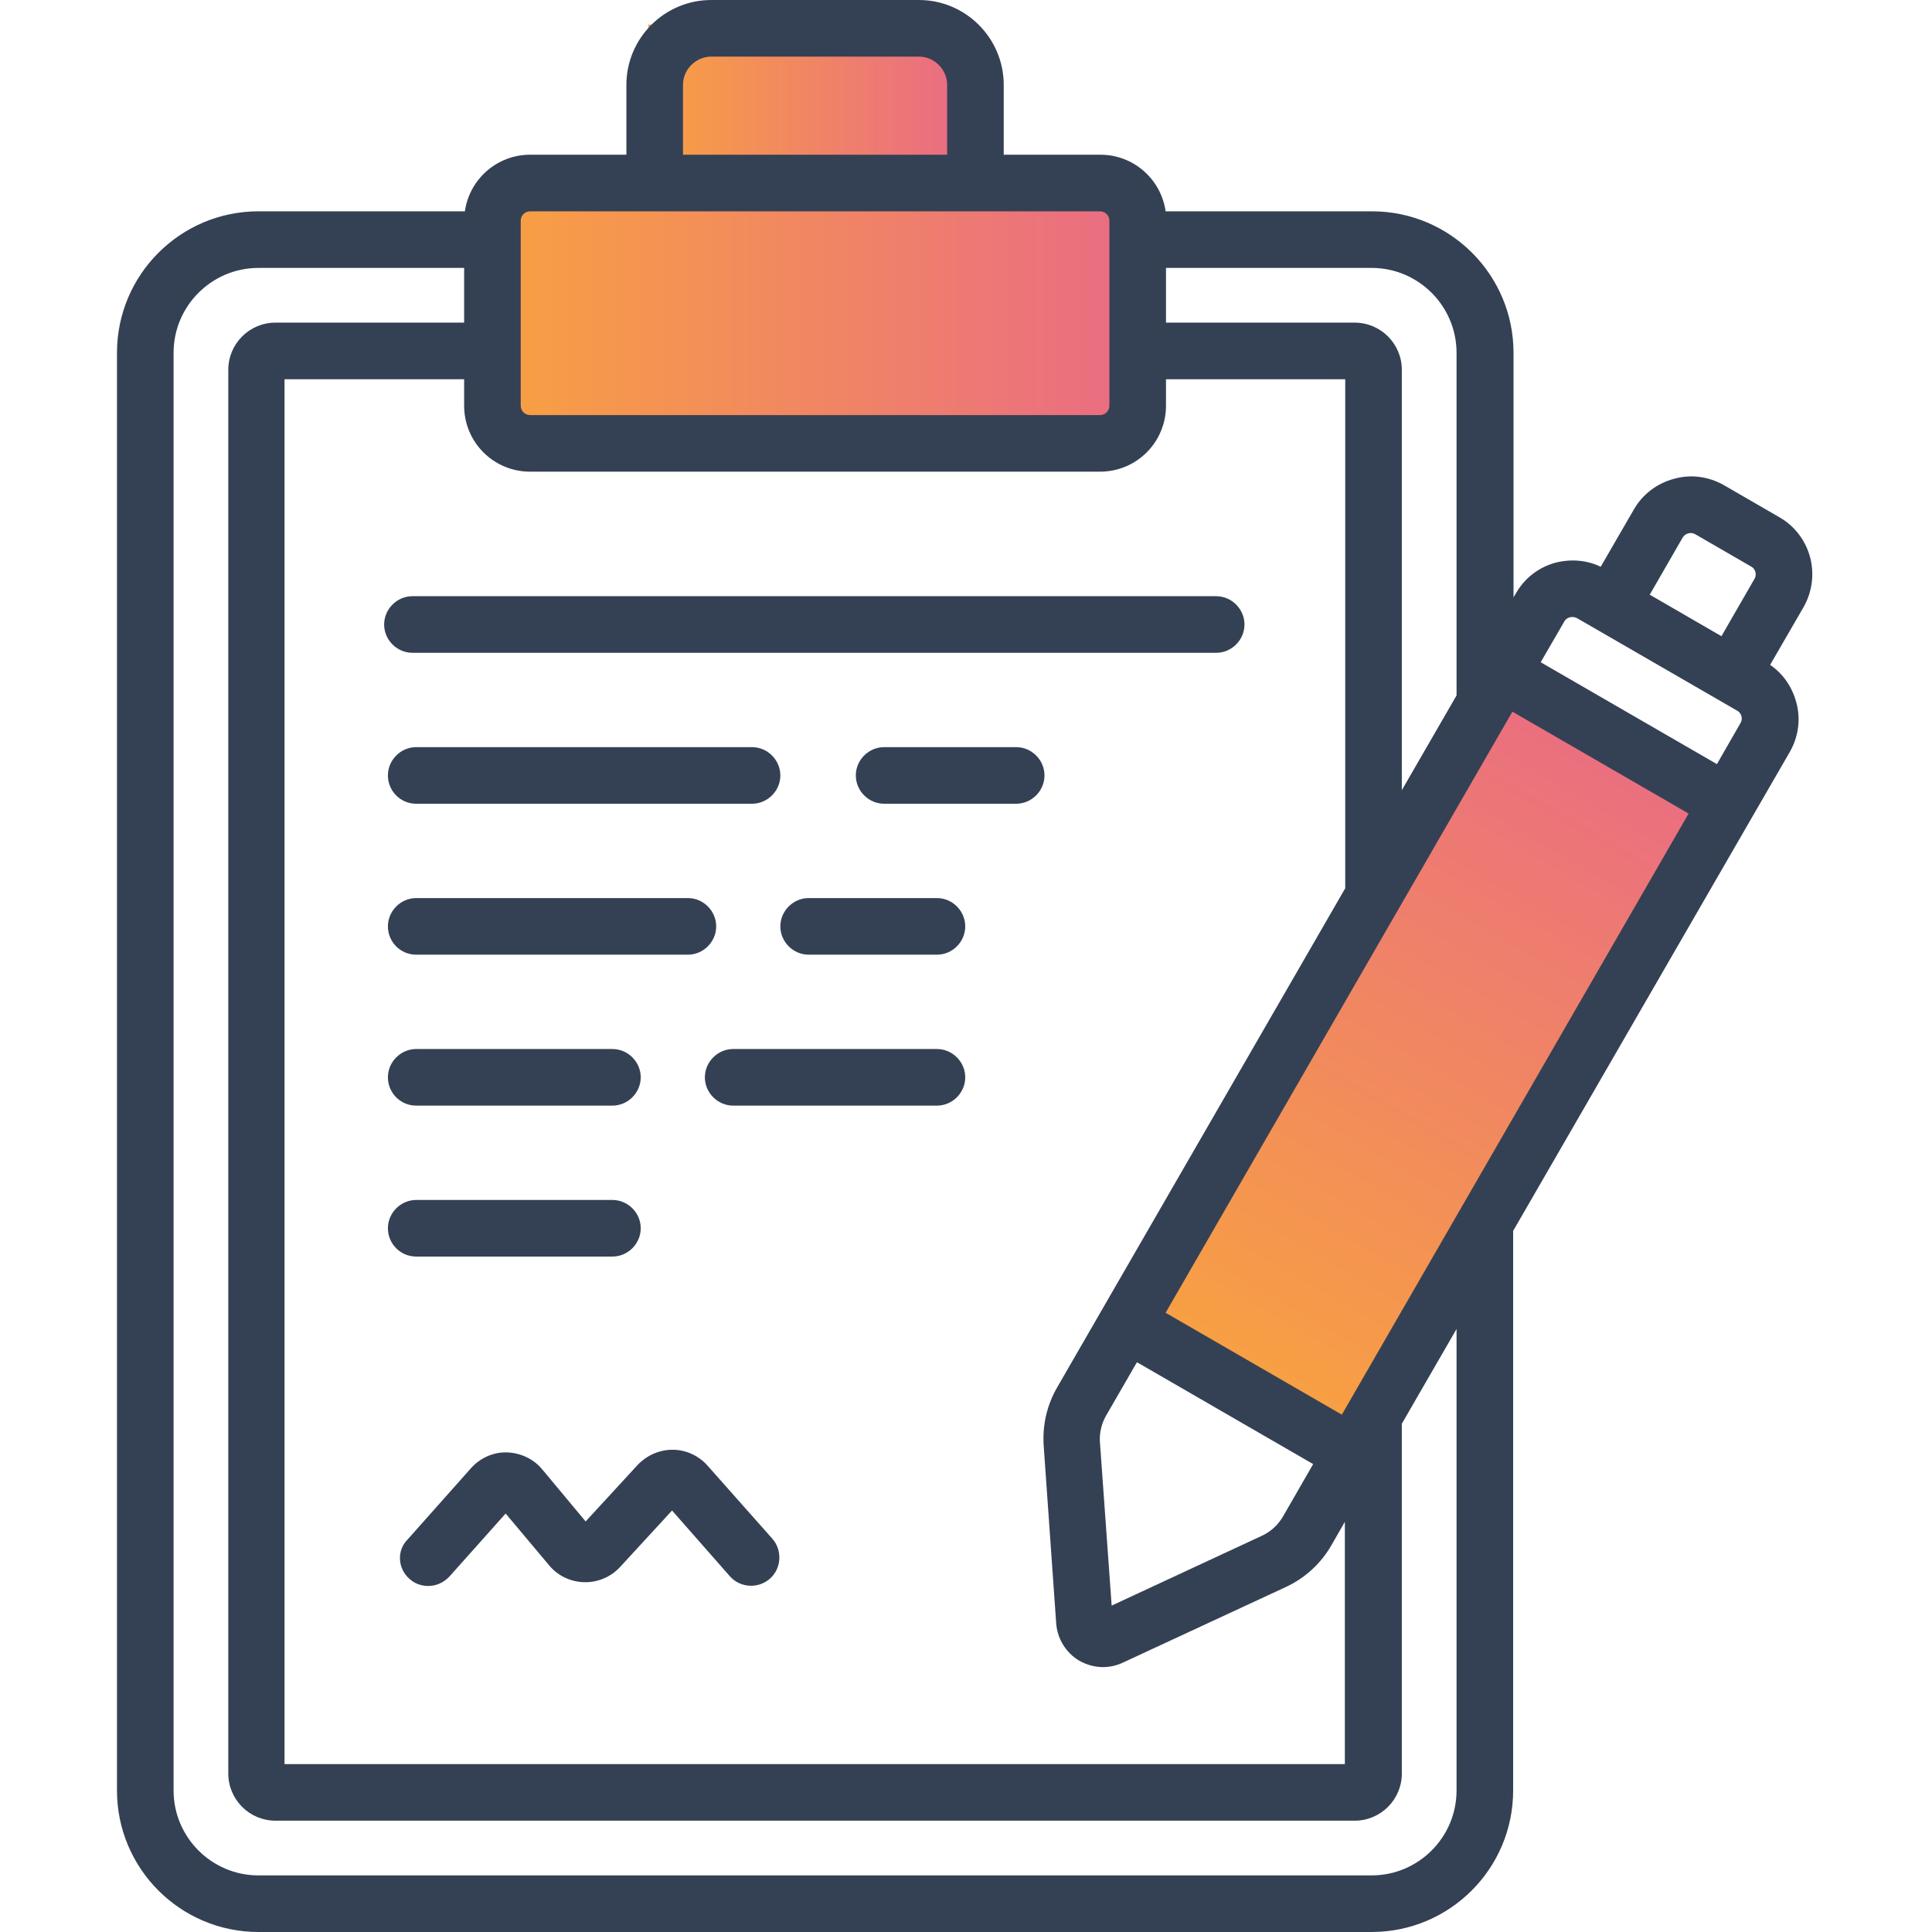
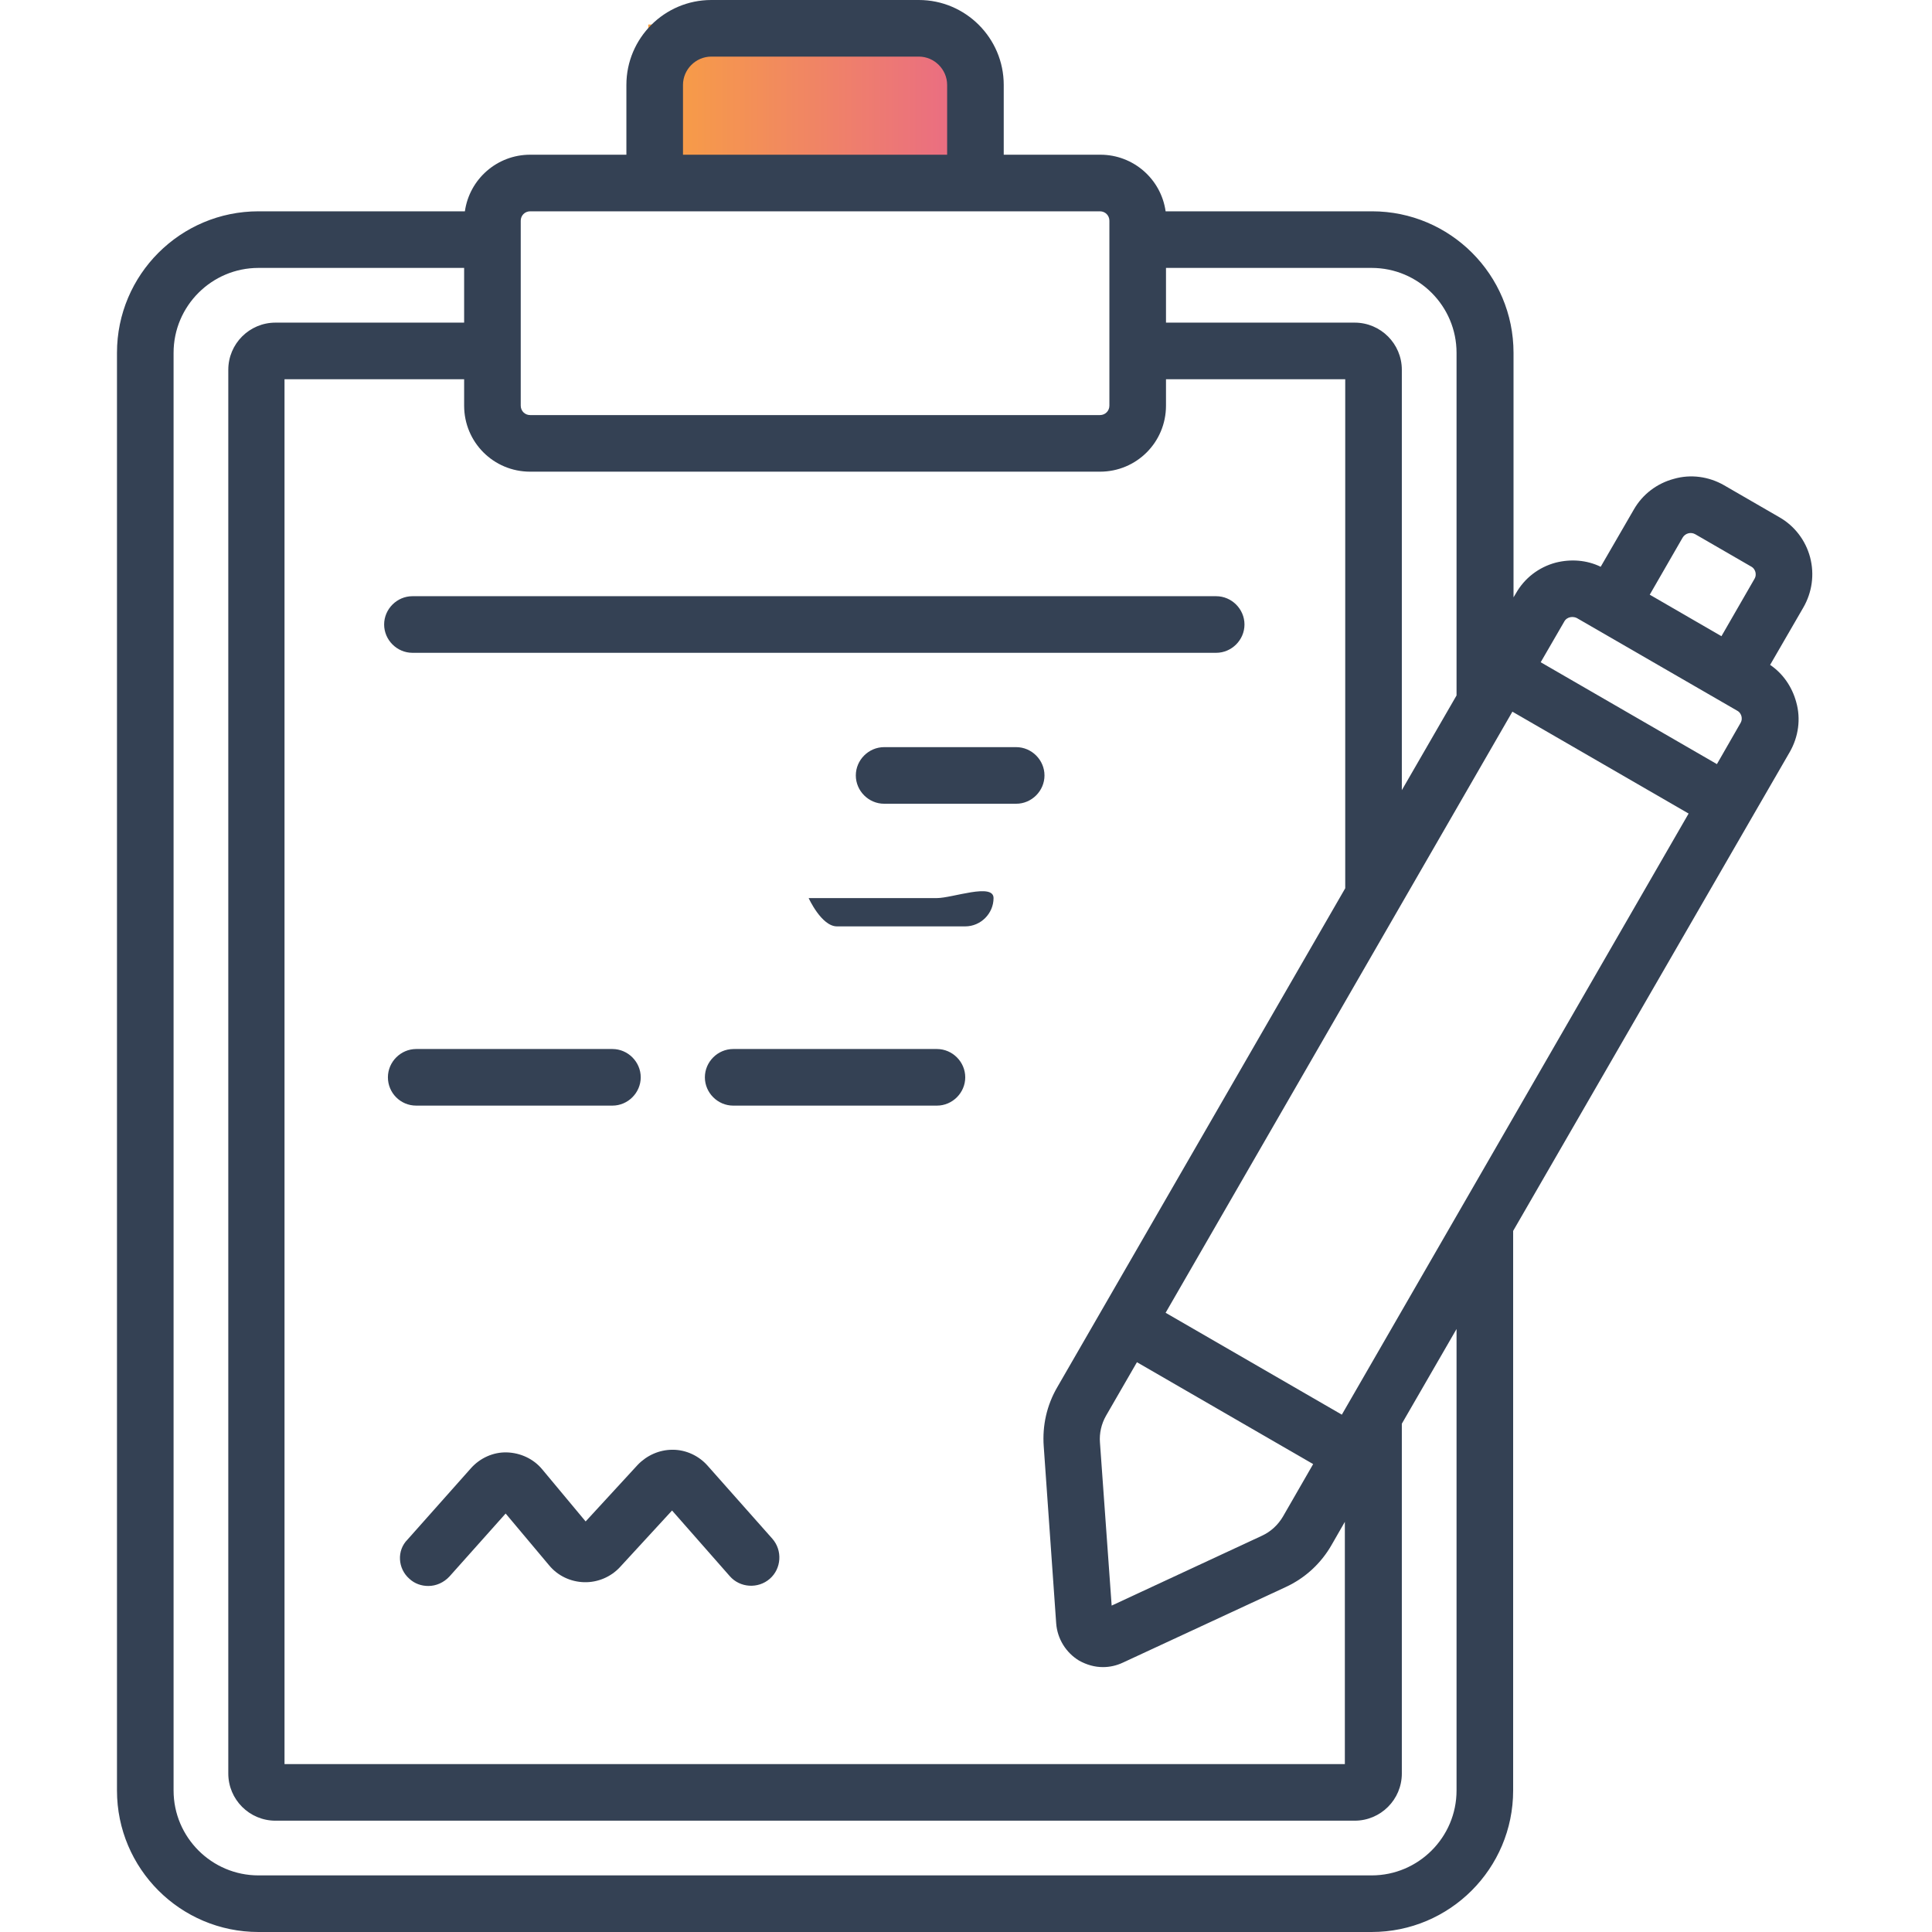
<svg xmlns="http://www.w3.org/2000/svg" version="1.1" id="Layer_1" x="0px" y="0px" viewBox="0 0 512 512" style="enable-background:new 0 0 512 512;" xml:space="preserve">
  <style type="text/css">
	.st0{fill:url(#SVGID_1_);}
	.st1{fill:url(#SVGID_2_);}
	.st2{fill:url(#SVGID_3_);}
	.st3{fill:#344154;}
</style>
  <linearGradient id="SVGID_1_" gradientUnits="userSpaceOnUse" x1="-454.81" y1="-835.739" x2="-224.51" y2="-835.739" gradientTransform="matrix(0.429 -0.744 -0.866 -0.5 -199.966 -388.409)">
    <stop offset="0" style="stop-color:#F8A141" />
    <stop offset="1" style="stop-color:#EA6E81" />
  </linearGradient>
-   <polygon class="st0" points="455.5,212.7 356.6,384 300.3,351.5 399.2,180.2 " />
  <linearGradient id="SVGID_2_" gradientUnits="userSpaceOnUse" x1="128.8" y1="430.5" x2="294.1" y2="430.5" gradientTransform="matrix(1 0 0 -1 0 514)">
    <stop offset="0" style="stop-color:#F8A141" />
    <stop offset="1" style="stop-color:#EA6E81" />
  </linearGradient>
-   <rect x="128.8" y="49" class="st1" width="165.3" height="69" />
  <linearGradient id="SVGID_3_" gradientUnits="userSpaceOnUse" x1="171.8" y1="486.25" x2="251.1" y2="486.25" gradientTransform="matrix(1 0 0 -1 0 514)">
    <stop offset="0" style="stop-color:#F8A141" />
    <stop offset="1" style="stop-color:#EA6E81" />
  </linearGradient>
  <rect x="171.8" y="6.5" class="st2" width="79.3" height="42.5" />
  <path class="st3" d="M479.7,147.7c-1.2-4.5-4.1-8.3-8.1-10.6l-14.7-8.5c-4-2.3-8.8-3-13.3-1.7c-4.5,1.2-8.3,4.1-10.6,8.1l-8.8,15.2  c-3.7-1.8-7.9-2.1-11.9-1.1c-4.5,1.2-8.3,4.1-10.6,8.2l-0.6,1V93.5c0-20.7-16.8-37.5-37.5-37.5h-54.7c-1.2-8.5-8.5-15-17.3-15H266  V22.5C266,10.1,255.9,0,243.5,0h-55C176.1,0,166,10.1,166,22.5V41h-25.5c-8.8,0-16.1,6.5-17.3,15H68.5C47.8,56,31,72.8,31,93.5v381  c0,20.7,16.8,37.5,37.5,37.5H348c7.5-6.6,2.9-15-3.6-15H68.5C56.1,497,46,486.9,46,474.5v-381C46,81.1,56.1,71,68.5,71H123v36.5  c0,9.7,7.8,17.5,17.5,17.5h151c9.7,0,17.5-7.8,17.5-17.5v-7h47.5v134.9l-76.3,132.2c-2.8,4.8-4,10.2-3.6,15.7l3.3,46.9  c0.3,4.1,2.6,7.8,6.1,9.9c2,1.1,4.1,1.7,6.3,1.7c1.8,0,3.6-0.4,5.3-1.2l43.1-20c5.2-2.4,9.4-6.3,12.2-11.2l3.5-6.1v64.2h-281v-367  h52.9c4.1,0,7.7-3.2,7.8-7.3c0.1-4.2-3.3-7.7-7.5-7.7H73c-6.9,0-12.5,5.6-12.5,12.5v372c0,6.9,5.6,12.5,12.5,12.5h286  c6.9,0,12.5-5.6,12.5-12.5v-92.7l14.5-25.1v122.3c0,12.4-10.1,22.5-22.5,22.5h-25.7c-3.8,0-7.2,2.7-7.7,6.5c-0.6,4.6,3,8.5,7.4,8.5  h26c20.7,0,37.5-16.8,37.5-37.5V326.2l63.3-109.6l10-17.3c2.3-4,3-8.8,1.7-13.3c-1.1-4-3.5-7.5-6.9-9.8l8.8-15.2  C480.2,157,480.9,152.3,479.7,147.7z M445.9,142.5c0.7-1.2,2.2-1.6,3.4-0.9l14.7,8.5c0.8,0.4,1.1,1.1,1.2,1.5s0.2,1.1-0.3,1.9  l-8.7,15.1l-19-11L445.9,142.5z M414.5,164.8c0.4-0.8,1.1-1.1,1.5-1.2c0.4-0.1,1.1-0.2,1.9,0.2l42.4,24.5c0.8,0.4,1.1,1.1,1.2,1.5  s0.2,1.1-0.3,1.9l-6.2,10.8l-46.7-27L414.5,164.8z M181,22.5c0-4.1,3.4-7.5,7.5-7.5h55c4.1,0,7.5,3.4,7.5,7.5V41h-70V22.5z   M294,107.5c0,1.4-1.1,2.5-2.5,2.5h-151c-1.4,0-2.5-1.1-2.5-2.5v-49c0-1.4,1.1-2.5,2.5-2.5h151c1.4,0,2.5,1.1,2.5,2.5V107.5z   M359,85.5h-50V71h54.5c12.4,0,22.5,10.1,22.5,22.5v90.8l-14.5,25.1V98C371.5,91.1,365.9,85.5,359,85.5z M400.8,188.6l46.7,27  l-91.9,159.3l-46.7-27L400.8,188.6z M340,401.9c-1.3,2.2-3.2,4-5.6,5.1l0,0l-39.8,18.5l-3.1-43.2c-0.2-2.5,0.4-5,1.6-7.1l8.2-14.2  l46.7,27L340,401.9z" />
  <path class="st3" d="M108.5,418.4c1.4,1.3,3.2,1.9,5,1.9c2.1,0,4.1-0.9,5.6-2.5l14.9-16.7l11.5,13.7c2.3,2.8,5.7,4.4,9.3,4.5  s7.1-1.4,9.5-4l13.8-15l15.3,17.4c2.7,3.1,7.5,3.4,10.6,0.7c3.1-2.7,3.4-7.5,0.7-10.6l-17.2-19.4c-2.3-2.6-5.7-4.2-9.2-4.2h-0.1  c-3.5,0-6.8,1.5-9.2,4l-13.8,15l-11.5-13.8c-2.3-2.8-5.8-4.4-9.4-4.5c-3.6-0.1-7.1,1.5-9.5,4.2L108,408  C105.1,410.9,105.4,415.7,108.5,418.4z" />
  <path class="st3" d="M329.8,165.5c0-4.1-3.4-7.5-7.5-7.5h-213c-4.1,0-7.5,3.4-7.5,7.5s3.4,7.5,7.5,7.5h213  C326.4,173,329.8,169.6,329.8,165.5z" />
-   <path class="st3" d="M110.3,213h89c4.1,0,7.5-3.4,7.5-7.5s-3.4-7.5-7.5-7.5h-89c-4.1,0-7.5,3.4-7.5,7.5S106.1,213,110.3,213z" />
  <path class="st3" d="M276.8,205.5c0-4.1-3.4-7.5-7.5-7.5h-35c-4.1,0-7.5,3.4-7.5,7.5s3.4,7.5,7.5,7.5h35  C273.4,213,276.8,209.6,276.8,205.5z" />
-   <path class="st3" d="M110.3,253h72c4.1,0,7.5-3.4,7.5-7.5s-3.4-7.5-7.5-7.5h-72c-4.1,0-7.5,3.4-7.5,7.5S106.1,253,110.3,253z" />
-   <path class="st3" d="M248.3,238h-34c-4.1,0-7.5,3.4-7.5,7.5s3.4,7.5,7.5,7.5h34c4.1,0,7.5-3.4,7.5-7.5S252.4,238,248.3,238z" />
+   <path class="st3" d="M248.3,238h-34s3.4,7.5,7.5,7.5h34c4.1,0,7.5-3.4,7.5-7.5S252.4,238,248.3,238z" />
  <path class="st3" d="M110.3,293h52c4.1,0,7.5-3.4,7.5-7.5s-3.4-7.5-7.5-7.5h-52c-4.1,0-7.5,3.4-7.5,7.5S106.1,293,110.3,293z" />
  <path class="st3" d="M255.8,285.5c0-4.1-3.4-7.5-7.5-7.5h-54c-4.1,0-7.5,3.4-7.5,7.5s3.4,7.5,7.5,7.5h54  C252.4,293,255.8,289.6,255.8,285.5z" />
-   <path class="st3" d="M110.3,333h52c4.1,0,7.5-3.4,7.5-7.5s-3.4-7.5-7.5-7.5h-52c-4.1,0-7.5,3.4-7.5,7.5S106.1,333,110.3,333z" />
</svg>